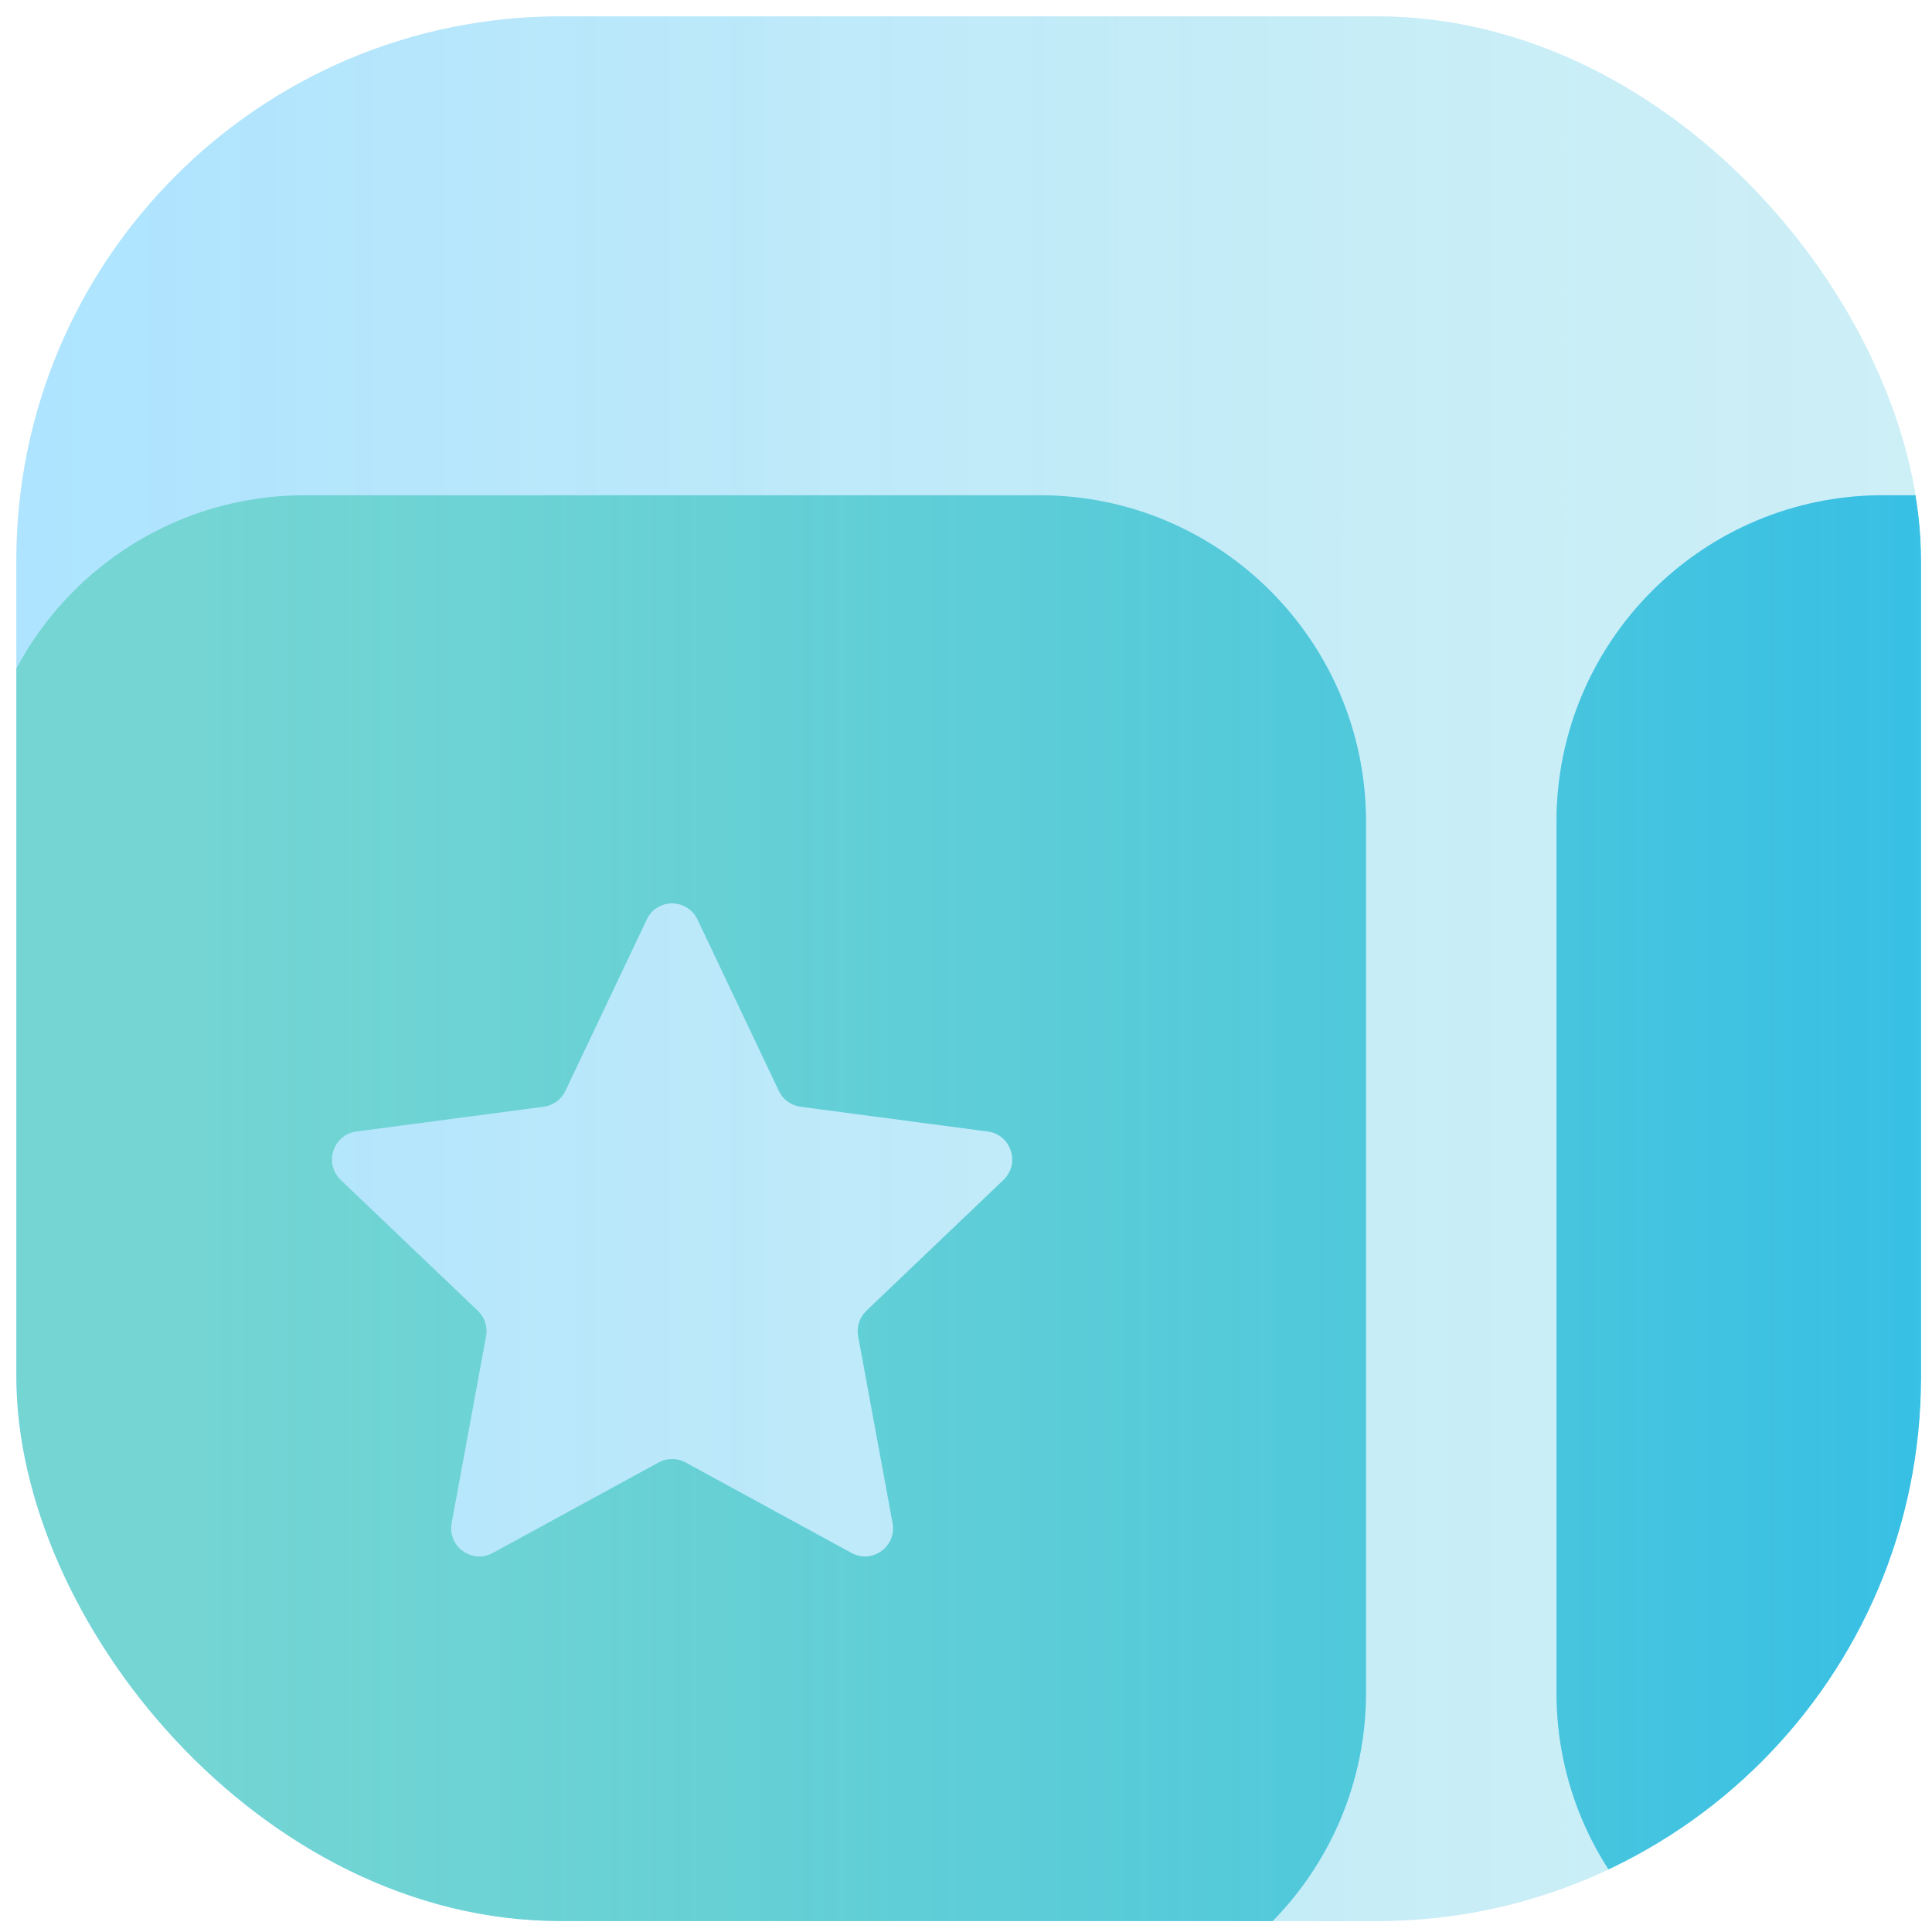
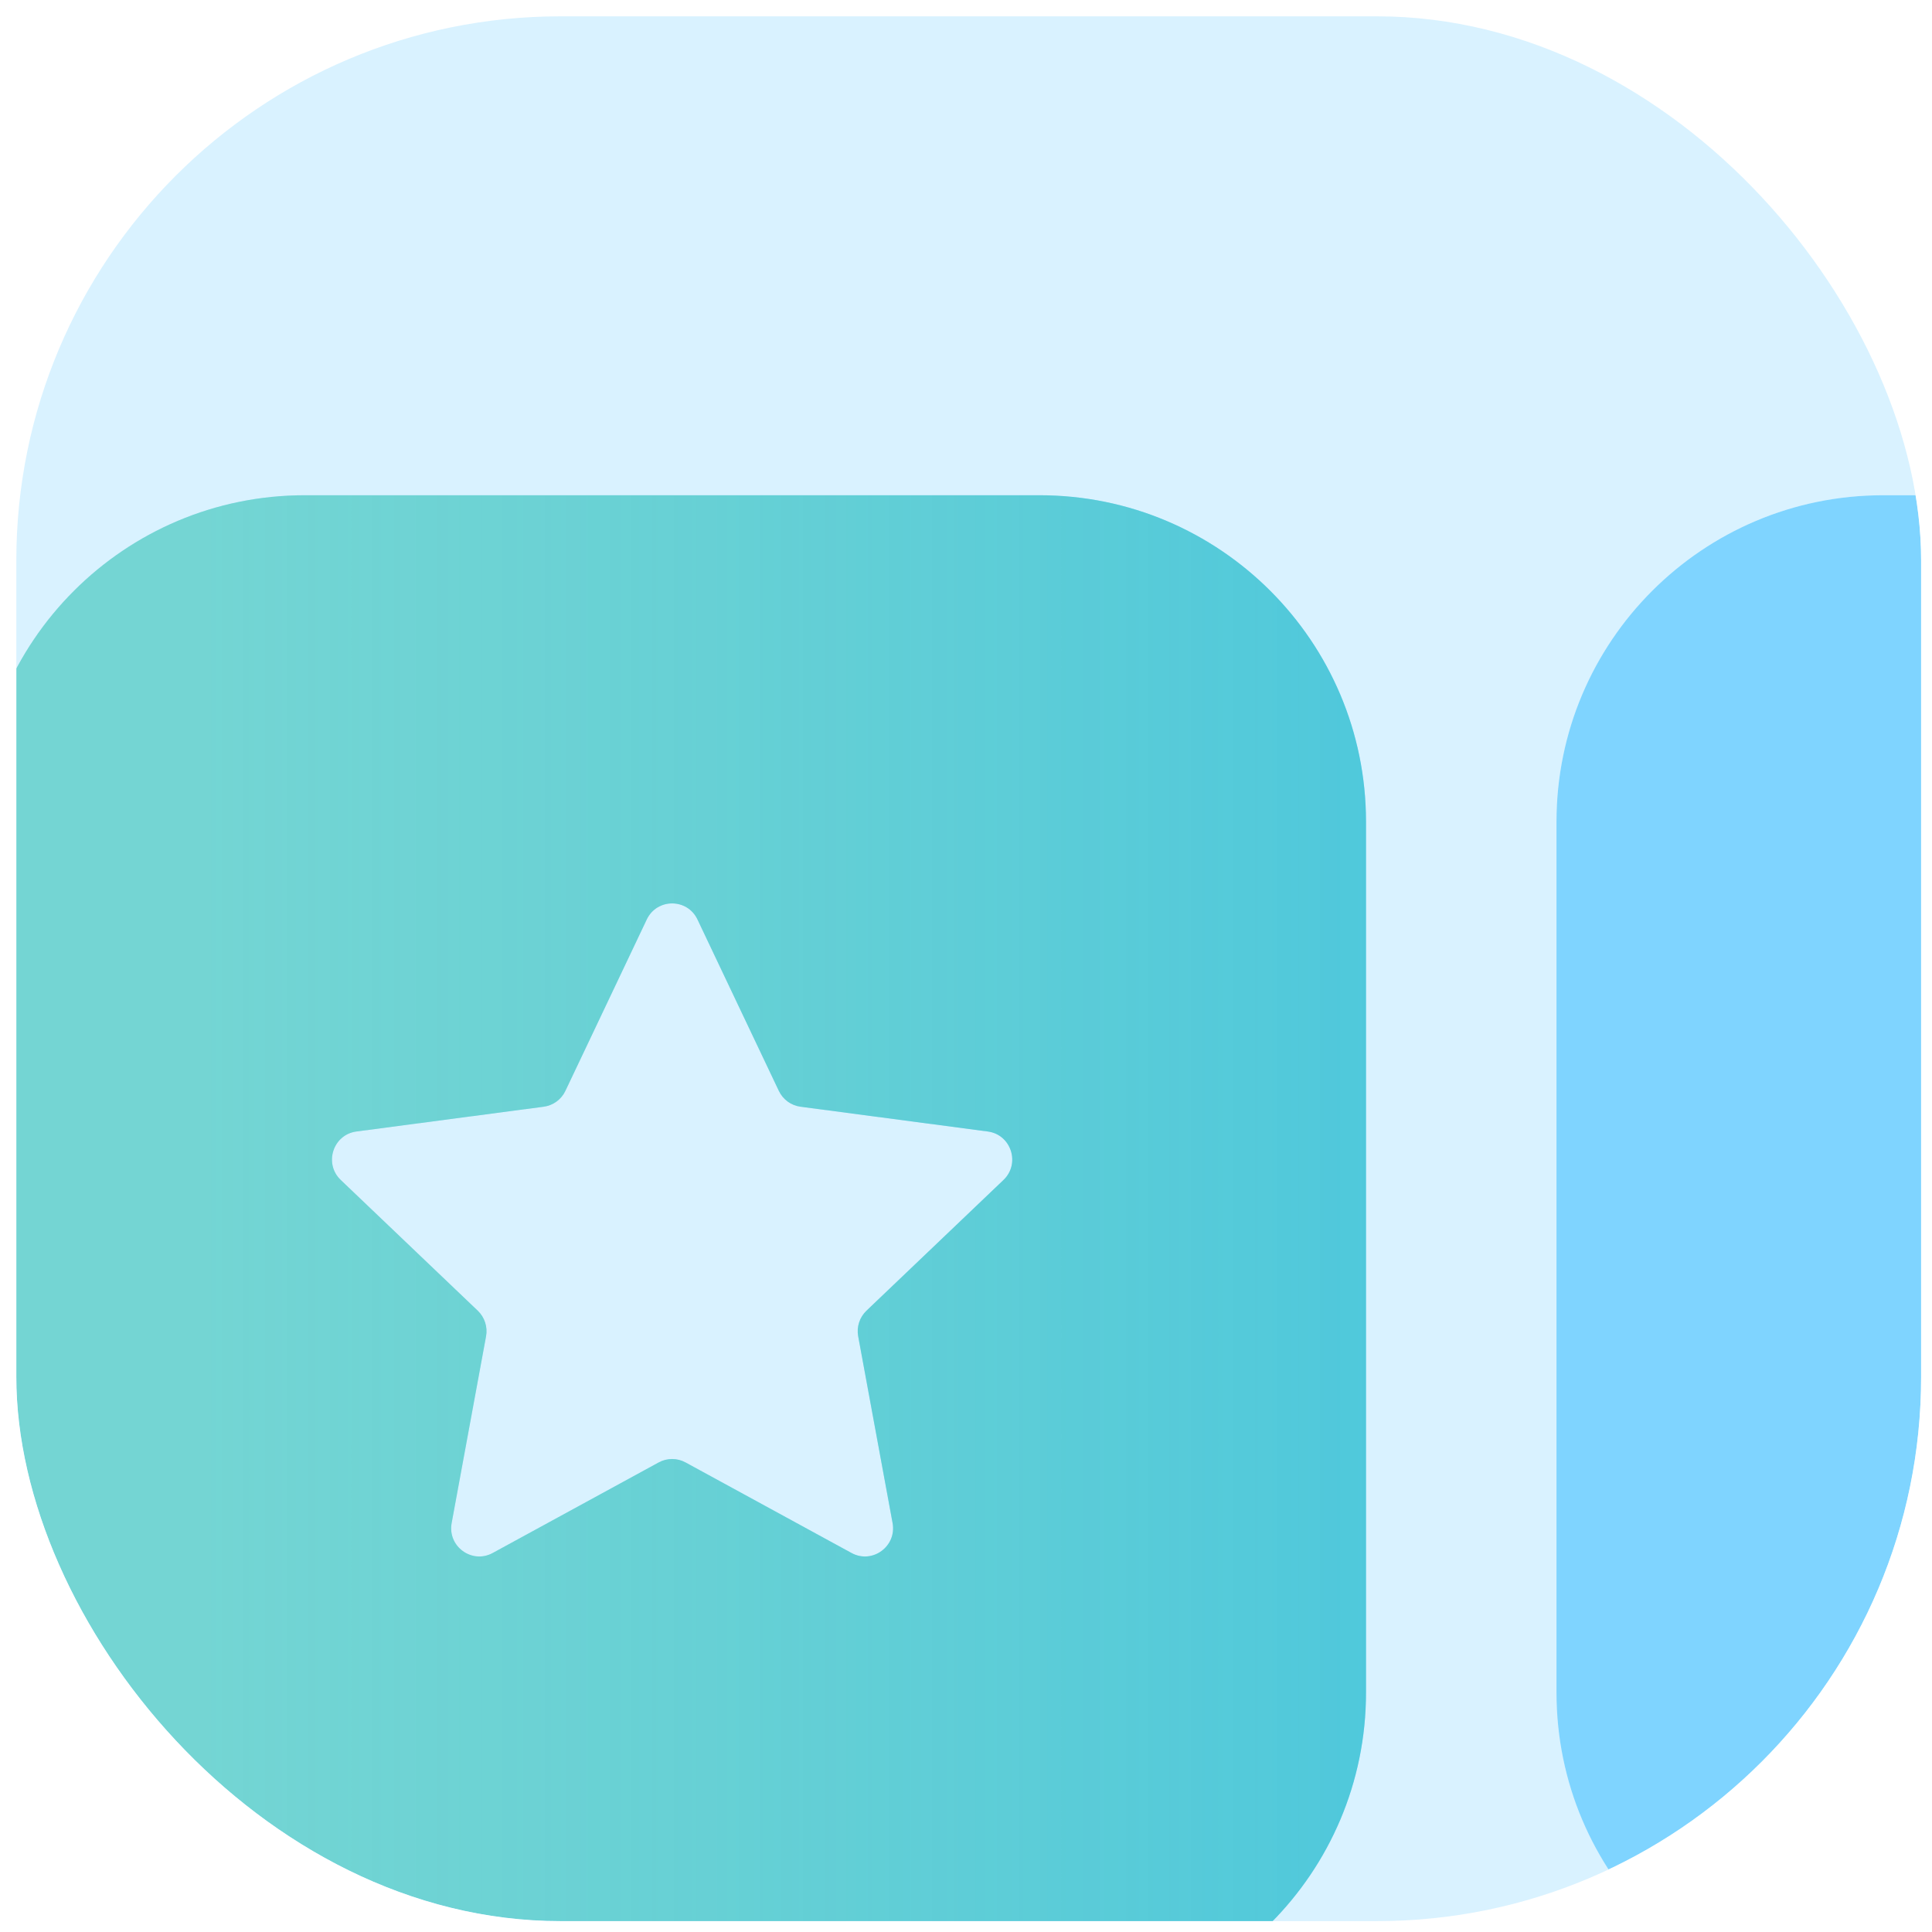
<svg xmlns="http://www.w3.org/2000/svg" width="71" height="71" viewBox="0 0 71 71" fill="none">
  <g filter="url(#filter0_d_6997_25267)">
    <g clip-path="url(#clip0_6997_25267)">
      <rect x="1" y="1" width="70" height="70" rx="20" fill="white" />
      <rect x="1" y="1" width="70" height="70" rx="20" fill="#00AAFF" fill-opacity="0.15" />
-       <rect x="1" y="1" width="70" height="70" rx="20" fill="url(#paint0_linear_6997_25267)" fill-opacity="0.2" />
      <g filter="url(#filter1_d_6997_25267)">
        <path d="M109 31C109 24.373 103.627 19 97 19H70C63.373 19 58 24.373 58 31V63C58 69.627 63.373 75 70 75H97C103.627 75 109 69.627 109 63V31Z" fill="white" />
        <path d="M109 31C109 24.373 103.627 19 97 19H70C63.373 19 58 24.373 58 31V63C58 69.627 63.373 75 70 75H97C103.627 75 109 69.627 109 63V31Z" fill="#00AAFF" fill-opacity="0.5" />
-         <path d="M109 31C109 24.373 103.627 19 97 19H70C63.373 19 58 24.373 58 31V63C58 69.627 63.373 75 70 75H97C103.627 75 109 69.627 109 63V31Z" fill="url(#paint1_linear_6997_25267)" />
        <path fill-rule="evenodd" clip-rule="evenodd" d="M39 19C45.627 19 51 24.373 51 31V63C51 69.627 45.627 75 39 75H12C5.373 75 0 69.627 0 63V31C0 24.373 5.373 19 12 19H39ZM24.568 34.591C24.942 33.803 26.058 33.803 26.432 34.591L29.422 40.889C29.572 41.206 29.872 41.425 30.218 41.471L37.101 42.382C37.962 42.496 38.307 43.563 37.677 44.164L32.642 48.968C32.389 49.21 32.274 49.564 32.338 49.91L33.602 56.771C33.76 57.629 32.857 58.288 32.094 57.872L25.992 54.543C25.685 54.376 25.315 54.376 25.008 54.543L18.906 57.872C18.143 58.288 17.24 57.629 17.398 56.771L18.662 49.91C18.726 49.564 18.611 49.21 18.358 48.968L13.323 44.164C12.693 43.563 13.038 42.496 13.899 42.382L20.782 41.471C21.128 41.425 21.428 41.206 21.578 40.889L24.568 34.591Z" fill="white" />
        <path fill-rule="evenodd" clip-rule="evenodd" d="M39 19C45.627 19 51 24.373 51 31V63C51 69.627 45.627 75 39 75H12C5.373 75 0 69.627 0 63V31C0 24.373 5.373 19 12 19H39ZM24.568 34.591C24.942 33.803 26.058 33.803 26.432 34.591L29.422 40.889C29.572 41.206 29.872 41.425 30.218 41.471L37.101 42.382C37.962 42.496 38.307 43.563 37.677 44.164L32.642 48.968C32.389 49.21 32.274 49.564 32.338 49.91L33.602 56.771C33.76 57.629 32.857 58.288 32.094 57.872L25.992 54.543C25.685 54.376 25.315 54.376 25.008 54.543L18.906 57.872C18.143 58.288 17.24 57.629 17.398 56.771L18.662 49.91C18.726 49.564 18.611 49.21 18.358 48.968L13.323 44.164C12.693 43.563 13.038 42.496 13.899 42.382L20.782 41.471C21.128 41.425 21.428 41.206 21.578 40.889L24.568 34.591Z" fill="#00AAFF" fill-opacity="0.5" />
        <path fill-rule="evenodd" clip-rule="evenodd" d="M39 19C45.627 19 51 24.373 51 31V63C51 69.627 45.627 75 39 75H12C5.373 75 0 69.627 0 63V31C0 24.373 5.373 19 12 19H39ZM24.568 34.591C24.942 33.803 26.058 33.803 26.432 34.591L29.422 40.889C29.572 41.206 29.872 41.425 30.218 41.471L37.101 42.382C37.962 42.496 38.307 43.563 37.677 44.164L32.642 48.968C32.389 49.21 32.274 49.564 32.338 49.91L33.602 56.771C33.76 57.629 32.857 58.288 32.094 57.872L25.992 54.543C25.685 54.376 25.315 54.376 25.008 54.543L18.906 57.872C18.143 58.288 17.24 57.629 17.398 56.771L18.662 49.91C18.726 49.564 18.611 49.21 18.358 48.968L13.323 44.164C12.693 43.563 13.038 42.496 13.899 42.382L20.782 41.471C21.128 41.425 21.428 41.206 21.578 40.889L24.568 34.591Z" fill="url(#paint2_linear_6997_25267)" />
      </g>
    </g>
  </g>
  <defs>
    <filter id="filter0_d_6997_25267" x="0.6" y="0.6" width="70.4" height="70.4" filterUnits="userSpaceOnUse" color-interpolation-filters="sRGB">
      <feFlood flood-opacity="0" result="BackgroundImageFix" />
      <feColorMatrix in="SourceAlpha" type="matrix" values="0 0 0 0 0 0 0 0 0 0 0 0 0 0 0 0 0 0 127 0" result="hardAlpha" />
      <feOffset dx="-0.4" dy="-0.4" />
      <feComposite in2="hardAlpha" operator="out" />
      <feColorMatrix type="matrix" values="0 0 0 0 1 0 0 0 0 1 0 0 0 0 1 0 0 0 0.9 0" />
      <feBlend mode="normal" in2="BackgroundImageFix" result="effect1_dropShadow_6997_25267" />
      <feBlend mode="normal" in="SourceGraphic" in2="effect1_dropShadow_6997_25267" result="shape" />
    </filter>
    <filter id="filter1_d_6997_25267" x="-0.4" y="18.6" width="109.4" height="56.4" filterUnits="userSpaceOnUse" color-interpolation-filters="sRGB">
      <feFlood flood-opacity="0" result="BackgroundImageFix" />
      <feColorMatrix in="SourceAlpha" type="matrix" values="0 0 0 0 0 0 0 0 0 0 0 0 0 0 0 0 0 0 127 0" result="hardAlpha" />
      <feOffset dx="-0.4" dy="-0.4" />
      <feComposite in2="hardAlpha" operator="out" />
      <feColorMatrix type="matrix" values="0 0 0 0 1 0 0 0 0 1 0 0 0 0 1 0 0 0 0.9 0" />
      <feBlend mode="normal" in2="BackgroundImageFix" result="effect1_dropShadow_6997_25267" />
      <feBlend mode="normal" in="SourceGraphic" in2="effect1_dropShadow_6997_25267" result="shape" />
    </filter>
    <linearGradient id="paint0_linear_6997_25267" x1="71.7" y1="1" x2="1.7" y2="1" gradientUnits="userSpaceOnUse">
      <stop stop-color="#69D6A8" stop-opacity="0.5" />
      <stop offset="1" stop-color="#00AAFF" />
    </linearGradient>
    <linearGradient id="paint1_linear_6997_25267" x1="109" y1="30.2" x2="8.175" y2="30.2" gradientUnits="userSpaceOnUse">
      <stop stop-color="#00AAFF" />
      <stop offset="1" stop-color="#69D6A8" stop-opacity="0.5" />
    </linearGradient>
    <linearGradient id="paint2_linear_6997_25267" x1="109" y1="30.2" x2="8.175" y2="30.2" gradientUnits="userSpaceOnUse">
      <stop stop-color="#00AAFF" />
      <stop offset="1" stop-color="#69D6A8" stop-opacity="0.5" />
    </linearGradient>
    <clipPath id="clip0_6997_25267">
      <rect x="1" y="1" width="70" height="70" rx="20" fill="white" />
    </clipPath>
  </defs>
</svg>